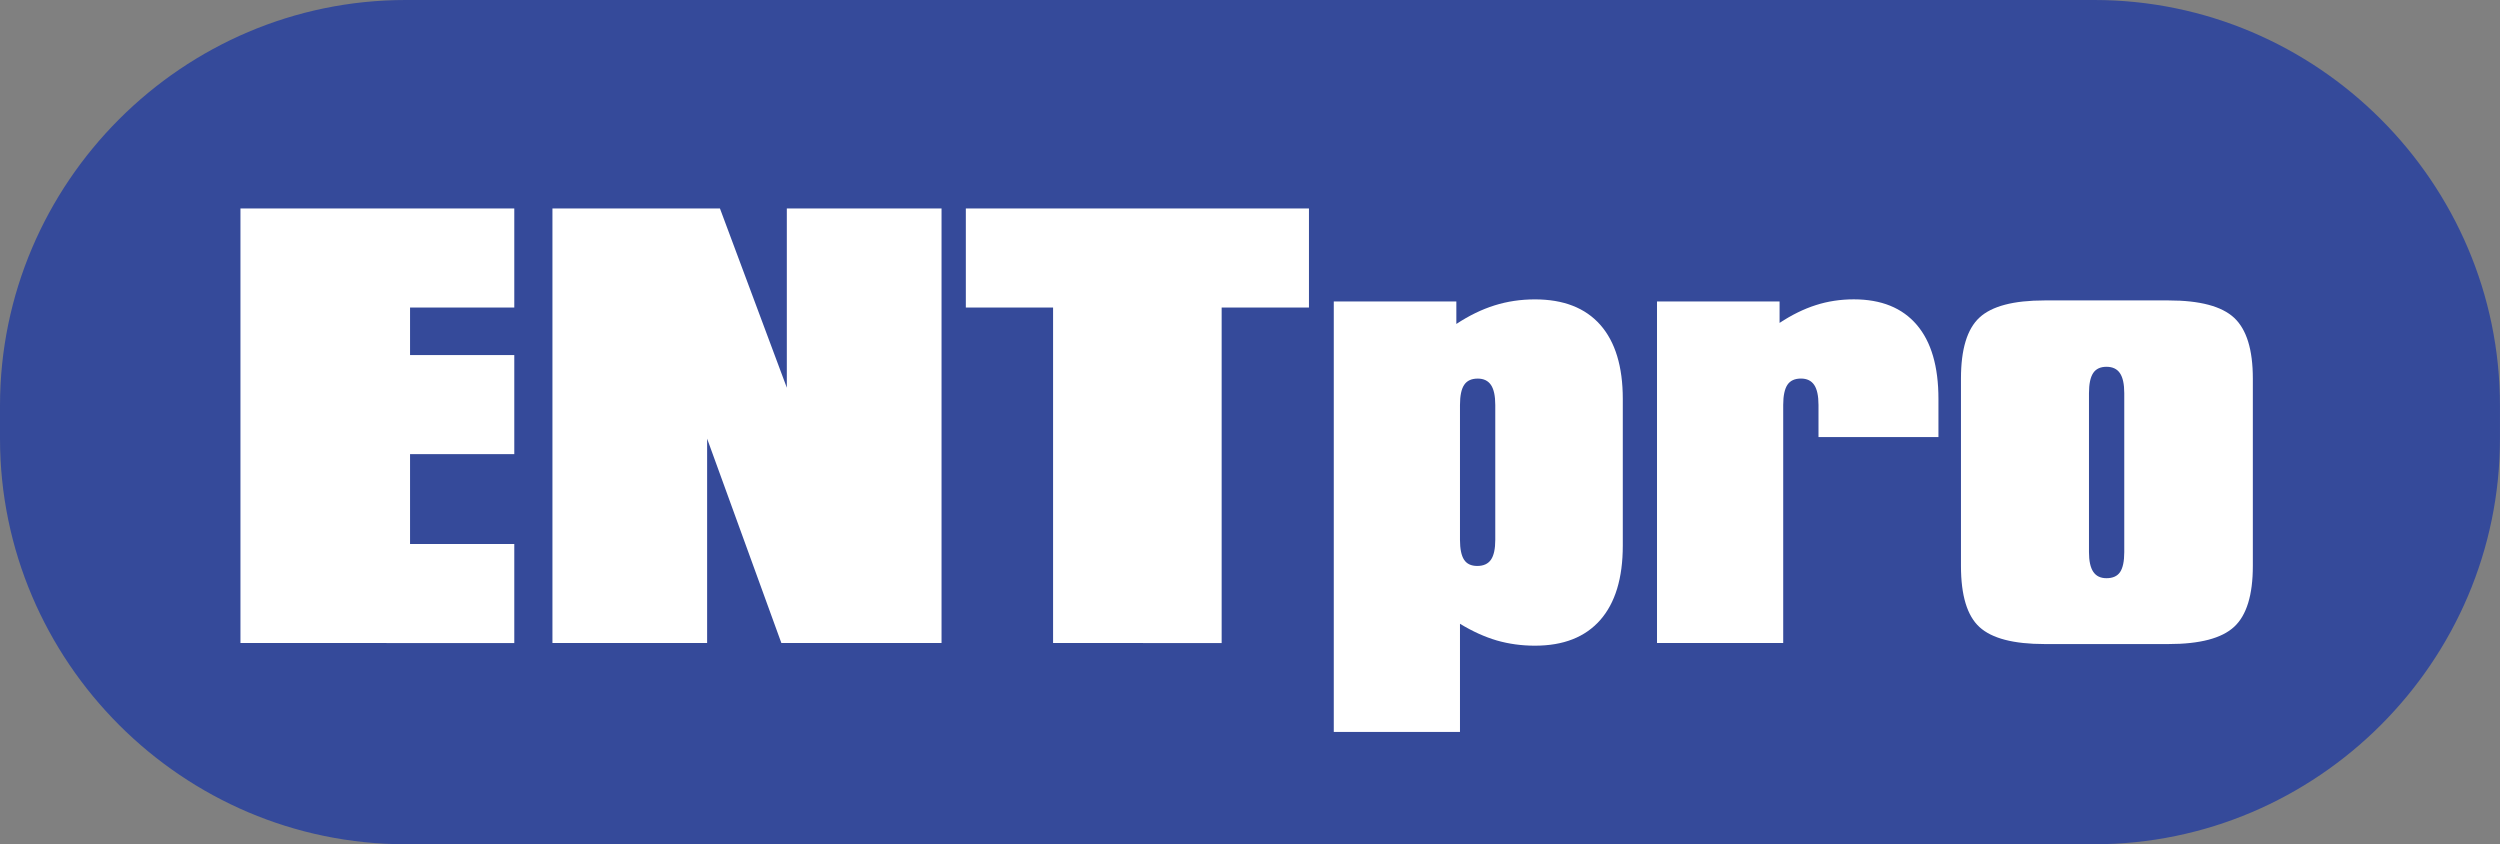
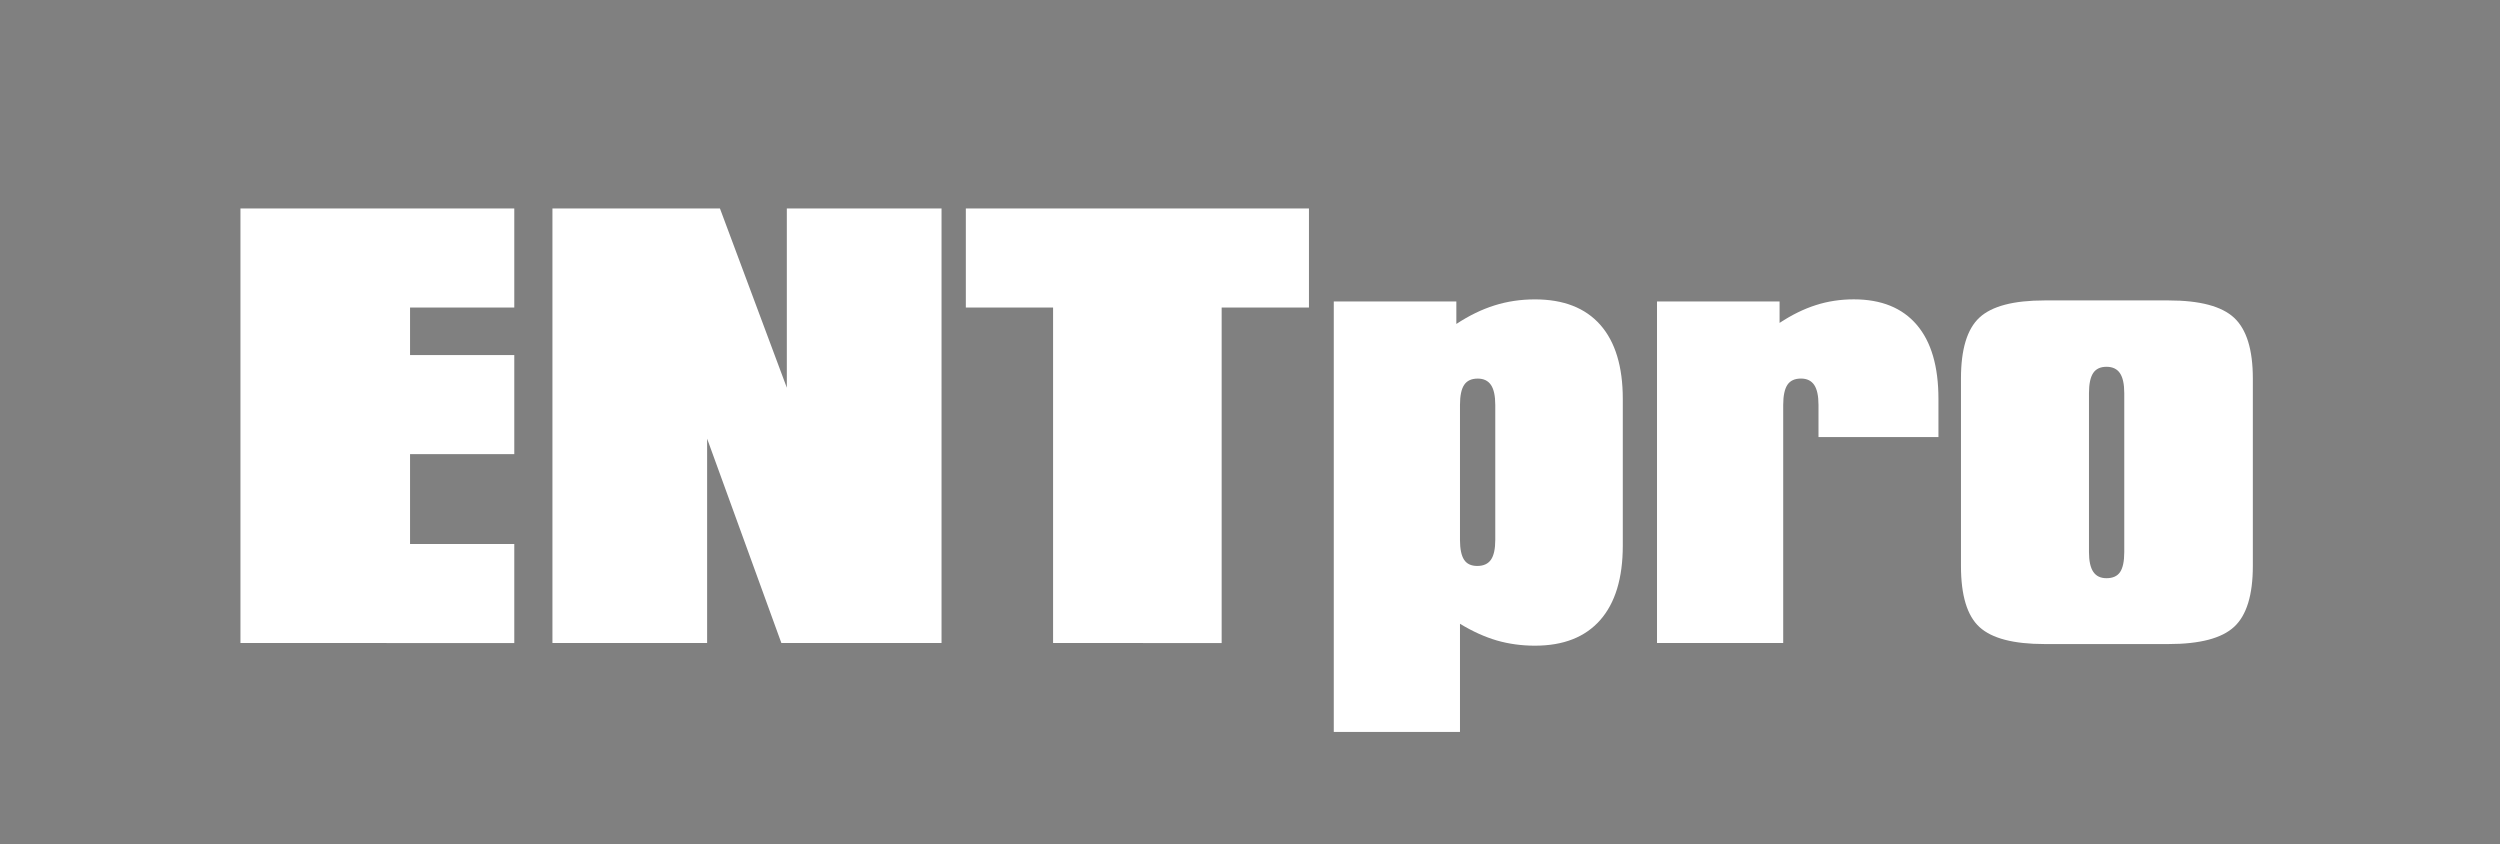
<svg xmlns="http://www.w3.org/2000/svg" xmlns:xlink="http://www.w3.org/1999/xlink" version="1.1" id="Layer_1" x="0px" y="0px" viewBox="0 0 716.14 241.84" style="enable-background:new 0 0 716.14 241.84;" xml:space="preserve">
  <rect x="0" y="0" width="716.14" height="241.84" fill="#808080" stroke="none" />
  <style type="text/css">
	.st0{clip-path:url(#SVGID_00000005970203128358749250000013165672052871494528_);fill:#354A9A;}
	.st1{fill:#FFFFFF;}
</style>
  <g>
    <defs>
      <rect id="SVGID_1_" width="716.13" height="241.84" />
    </defs>
    <clipPath id="SVGID_00000054249764380993894370000005301945289735044260_">
      <use xlink:href="#SVGID_1_" style="overflow:visible;" />
    </clipPath>
-     <path style="clip-path:url(#SVGID_00000054249764380993894370000005301945289735044260_);fill:#354A9A;" d="M599.91,241.84H116.22   C52.3,241.84,0,189.53,0,125.61v-9.39C0,52.29,52.3,0,116.22,0h483.68c63.92,0,116.23,52.29,116.23,116.22v9.39   C716.14,189.53,663.83,241.84,599.91,241.84" />
  </g>
  <g>
    <path class="st1" d="M68.88,184.2V59.71h78.44v28.38h-29.86v13.62h29.86v28.37h-29.86v25.75h29.86v28.37H68.88z" />
    <path class="st1" d="M158.25,184.2V59.71h47.98l19.16,51.35V59.71h44.32V184.2h-45.88l-21.27-58.54v58.54H158.25z" />
    <path class="st1" d="M301.66,184.2V88.09h-24.99V59.71h98.29v28.38h-25.01v96.11H301.66z" />
    <path class="st1" d="M382.07,209.66V86.36h35.11v6.44c3.63-2.39,7.28-4.17,10.92-5.31c3.65-1.15,7.51-1.73,11.6-1.73   c8.19,0,14.43,2.44,18.72,7.3c4.28,4.86,6.44,11.94,6.44,21.22v42.01c0,9.33-2.17,16.44-6.47,21.33   c-4.32,4.9-10.54,7.34-18.69,7.34c-3.83,0-7.48-0.5-10.92-1.49c-3.44-1.01-6.96-2.59-10.56-4.79v30.99H382.07z M418.22,116.01   v38.63c0,2.59,0.39,4.49,1.16,5.68c0.77,1.2,2.04,1.8,3.79,1.8c1.79,0,3.1-0.6,3.93-1.8c0.82-1.2,1.23-3.09,1.23-5.68v-38.63   c0-2.59-0.41-4.51-1.23-5.73c-0.83-1.22-2.08-1.83-3.79-1.83c-1.8,0-3.09,0.6-3.89,1.8C418.62,111.44,418.22,113.36,418.22,116.01z   " />
    <path class="st1" d="M474.66,184.2V86.36h35.11v6.14c3.49-2.3,6.95-4,10.37-5.09c3.41-1.1,7.04-1.66,10.89-1.66   c7.88,0,13.89,2.44,18.04,7.3s6.21,11.94,6.21,21.22v10.94h-34.36v-9.21c0-2.59-0.41-4.51-1.23-5.73   c-0.83-1.22-2.08-1.83-3.79-1.83c-1.8,0-3.09,0.6-3.89,1.8c-0.79,1.2-1.2,3.11-1.2,5.76v68.2H474.66z" />
    <path class="st1" d="M561.73,108.44c0-8.38,1.76-14.21,5.31-17.48c3.54-3.27,9.75-4.9,18.64-4.9h35.55   c8.94,0,15.18,1.66,18.75,4.97c3.57,3.33,5.36,9.12,5.36,17.41v53.68c0,8.33-1.79,14.15-5.36,17.44   c-3.56,3.29-9.81,4.93-18.75,4.93h-35.55c-8.89,0-15.1-1.62-18.64-4.86c-3.55-3.24-5.31-9.08-5.31-17.52V108.44z M598.4,112.63   v45.52c0,2.54,0.41,4.43,1.23,5.65c0.83,1.23,2.08,1.83,3.79,1.83c1.79,0,3.09-0.58,3.89-1.75c0.79-1.17,1.2-3.09,1.2-5.73v-45.52   c0-2.59-0.41-4.5-1.24-5.73c-0.82-1.22-2.11-1.83-3.85-1.83c-1.75,0-3.03,0.6-3.82,1.8C598.8,108.07,598.4,110,598.4,112.63z" />
  </g>
</svg>